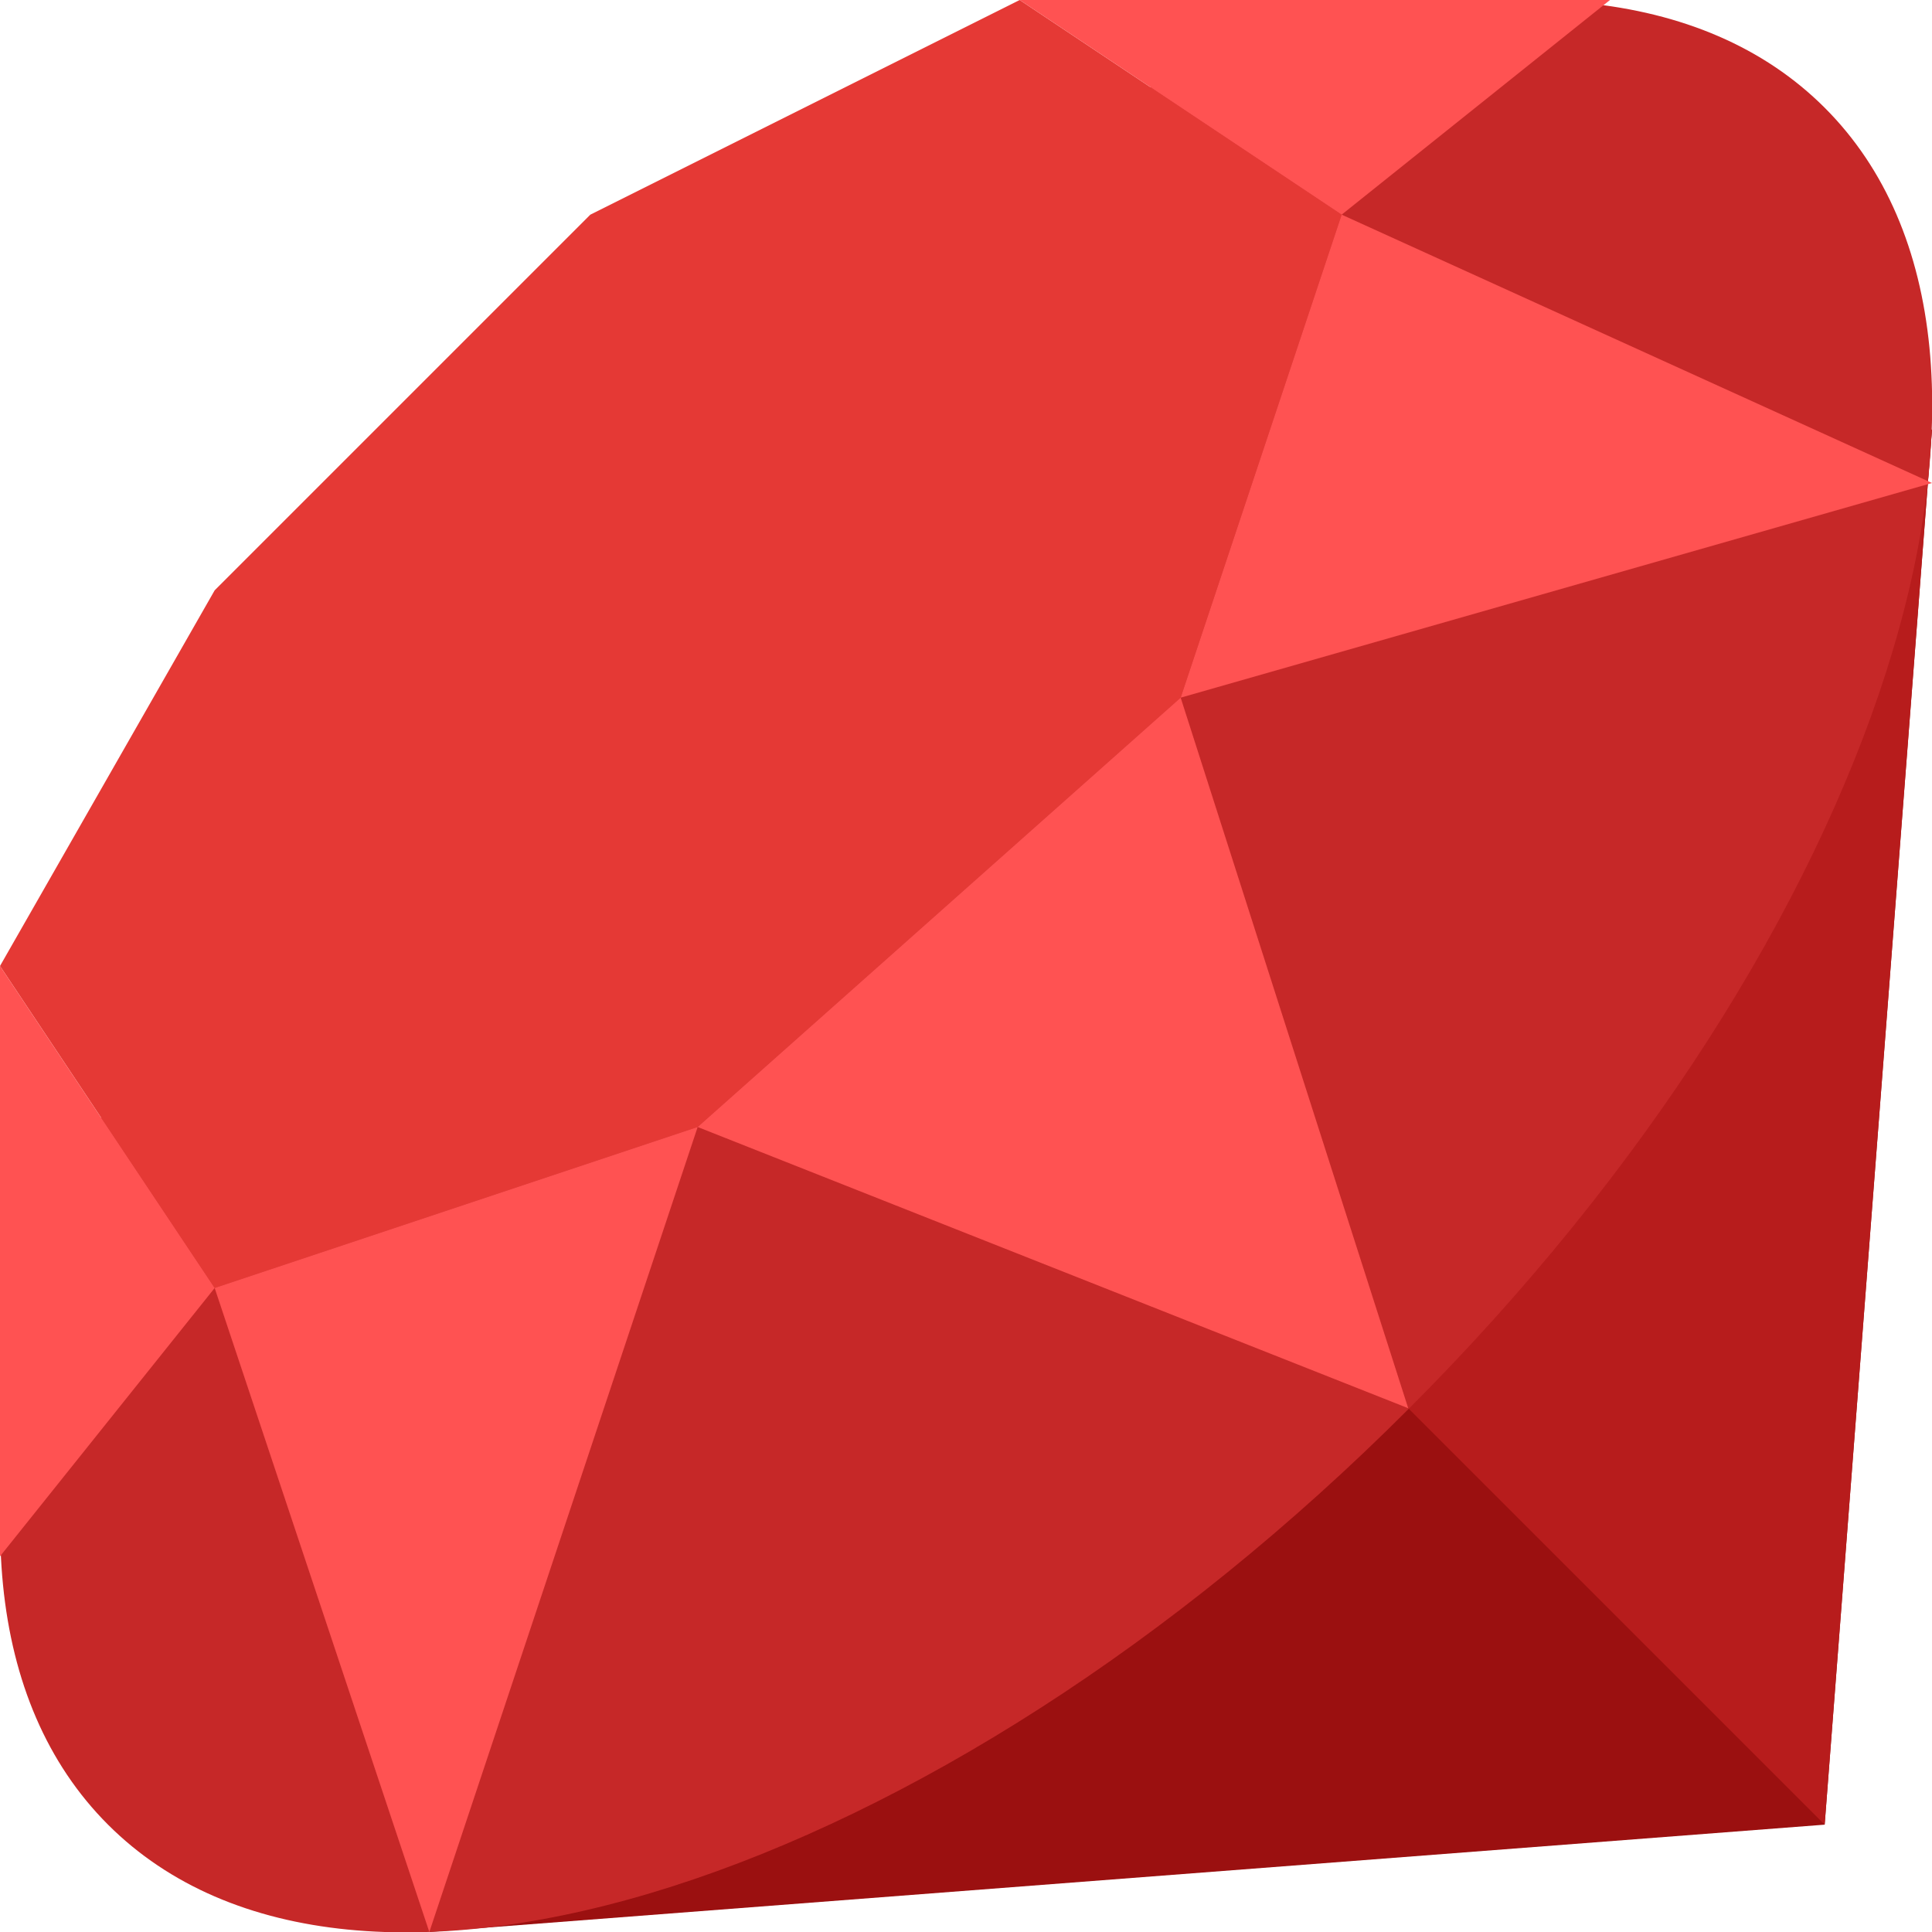
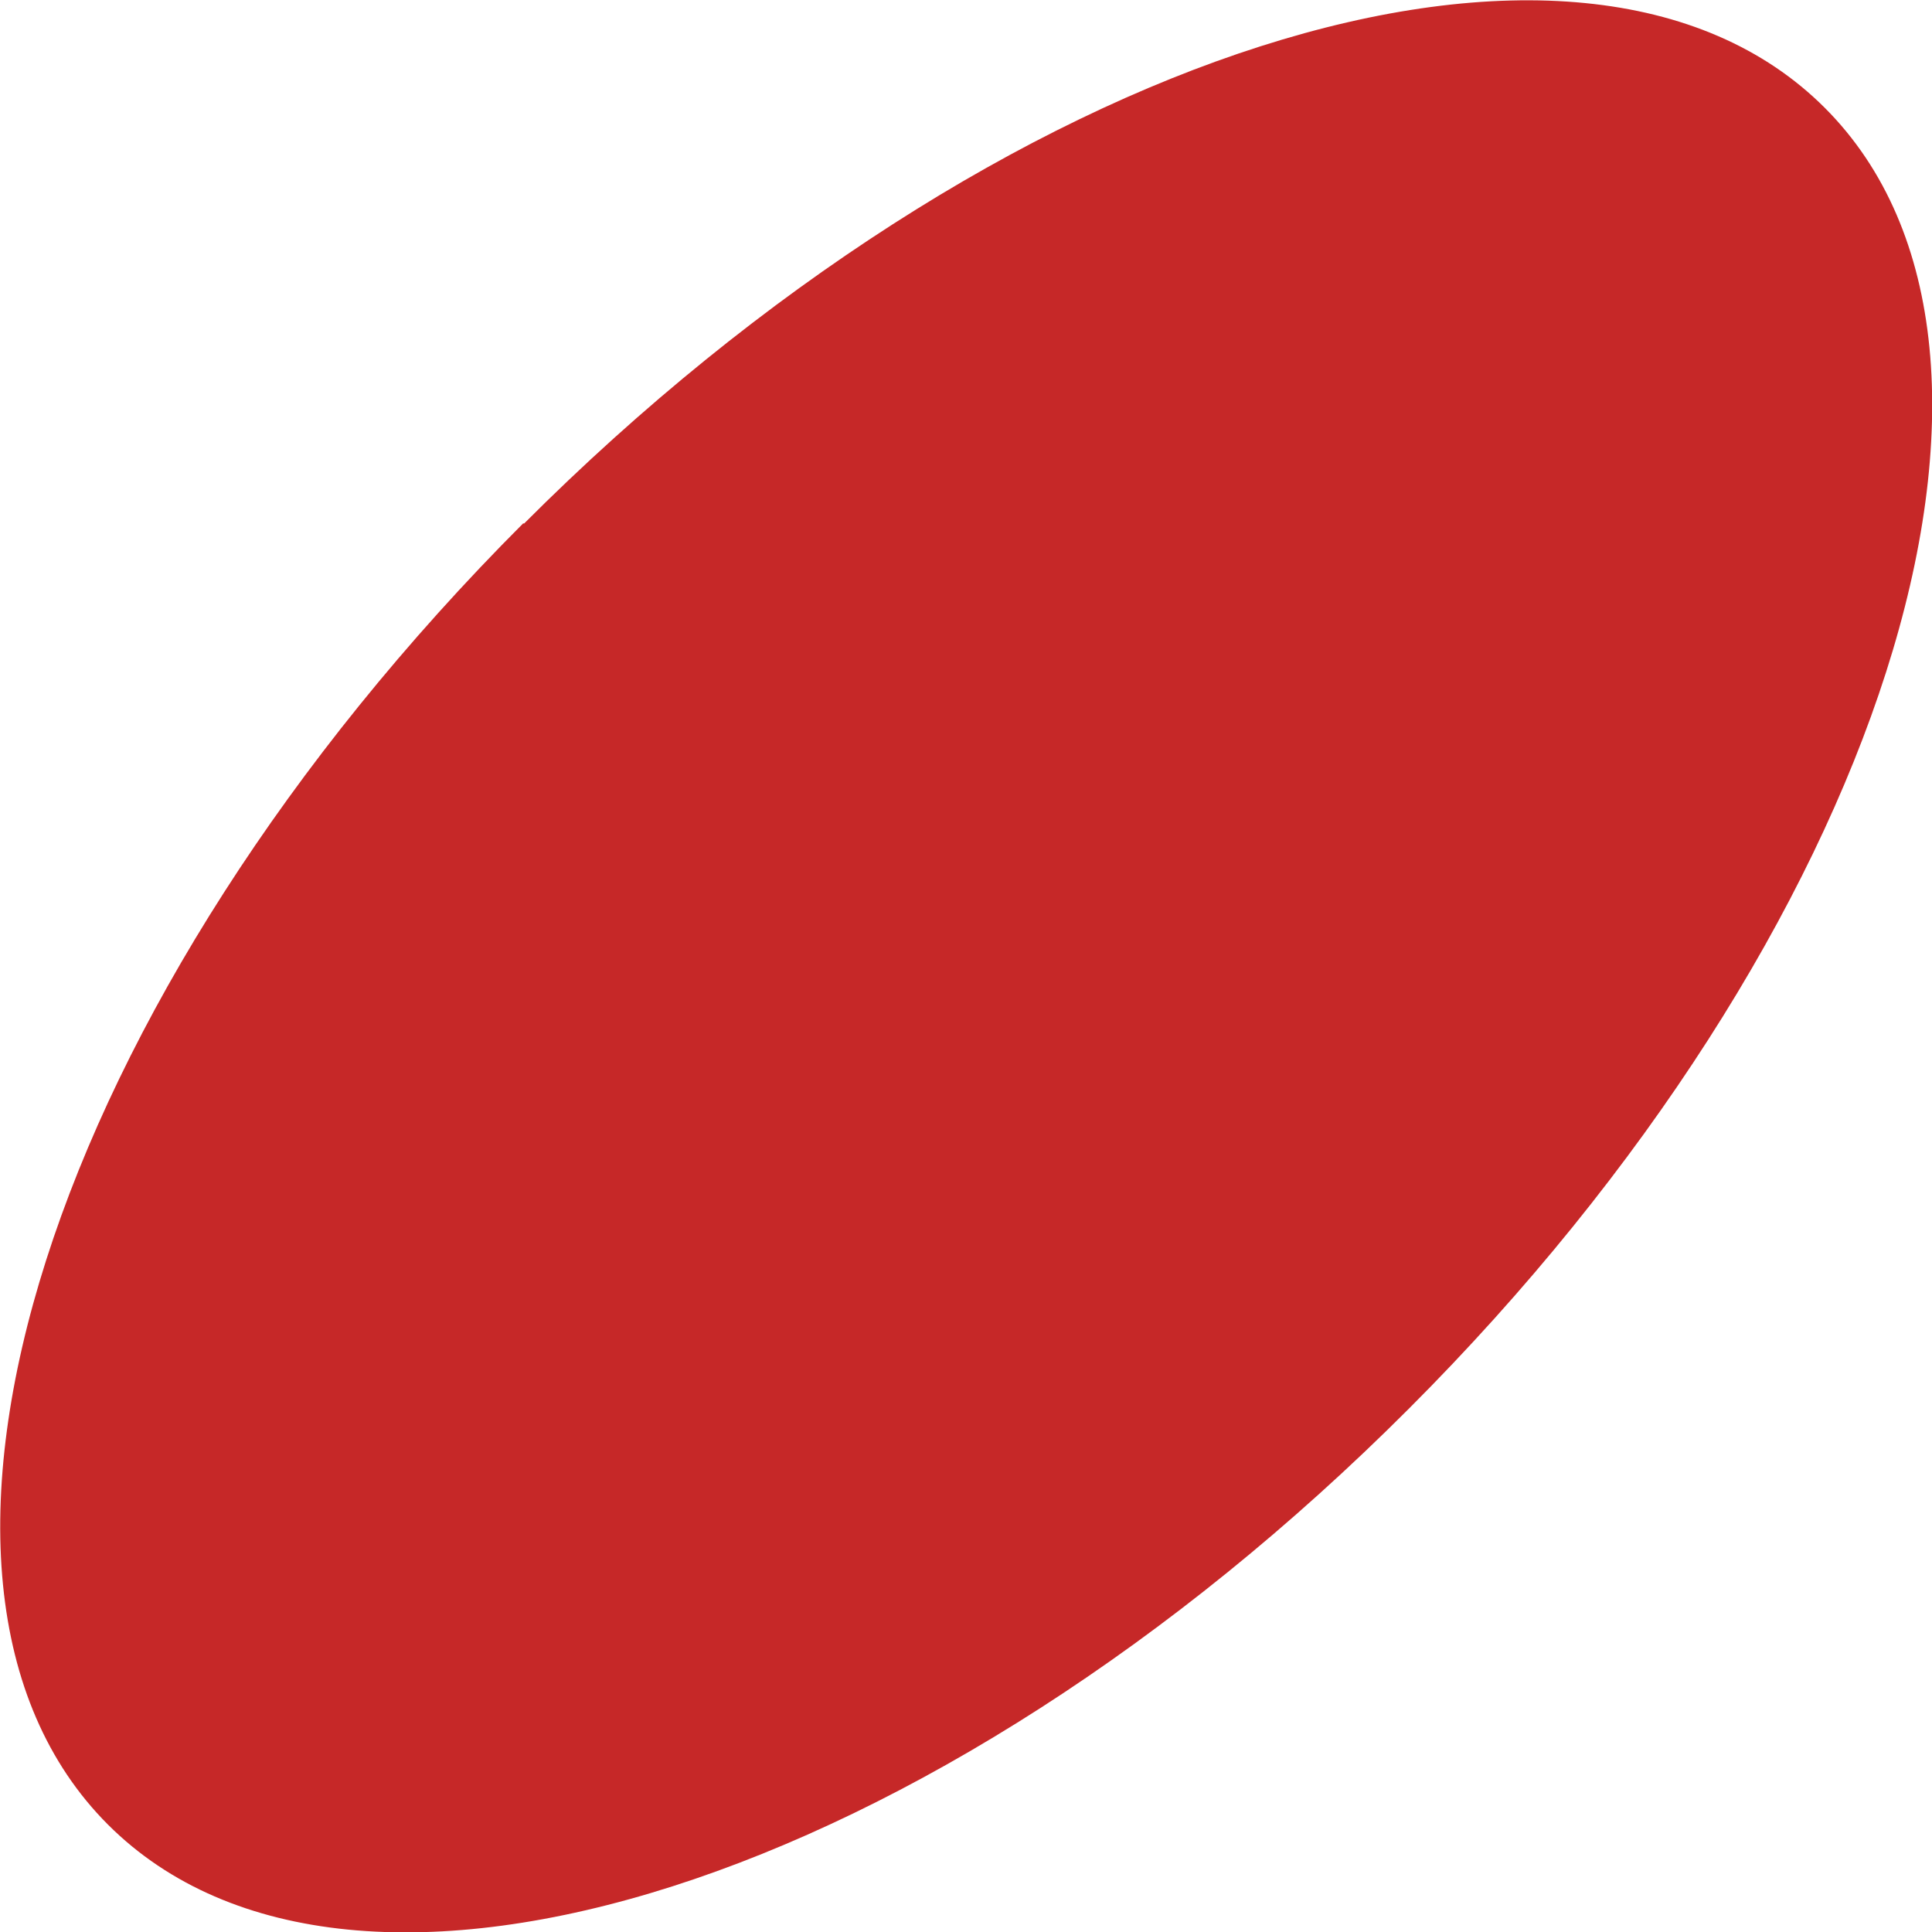
<svg xmlns="http://www.w3.org/2000/svg" width="36" height="36" viewBox="0 0 36 36" fill="none">
  <g clip-path="url(#clip0_10951_4925)">
-     <path d="M36 8L34 34L8 36L36 8Z" fill="#9B1010" />
-     <path d="M22 22L34 34L36 8L22 22Z" fill="#B71C1C" />
    <path d="M9.752 9.749C0.922 18.589 -2.548 29.439 2.012 33.999C6.572 38.559 17.422 35.089 26.252 26.249C35.082 17.419 38.552 6.559 34.002 2.009C29.452 -2.541 18.592 0.919 9.762 9.759L9.752 9.749Z" fill="#C62828" />
-     <path d="M4 11L11 4L19 0L25 4L22 13L13 21L4 24L0 18L4 11Z" fill="#E53935" />
-     <path d="M25 4L19 0H30L25 4ZM36 9L25 4L22 13L36 9ZM13 21L26.24 26.24L22 13L13 21ZM4 24L8 36L13 21L4 24ZM0 18V29L4 24L0 18Z" fill="#FF5252" />
  </g>
  <defs>
    <clipPath id="clip0_10951_4925">
      <rect width="36" height="36" fill="white" />
    </clipPath>
  </defs>
</svg>